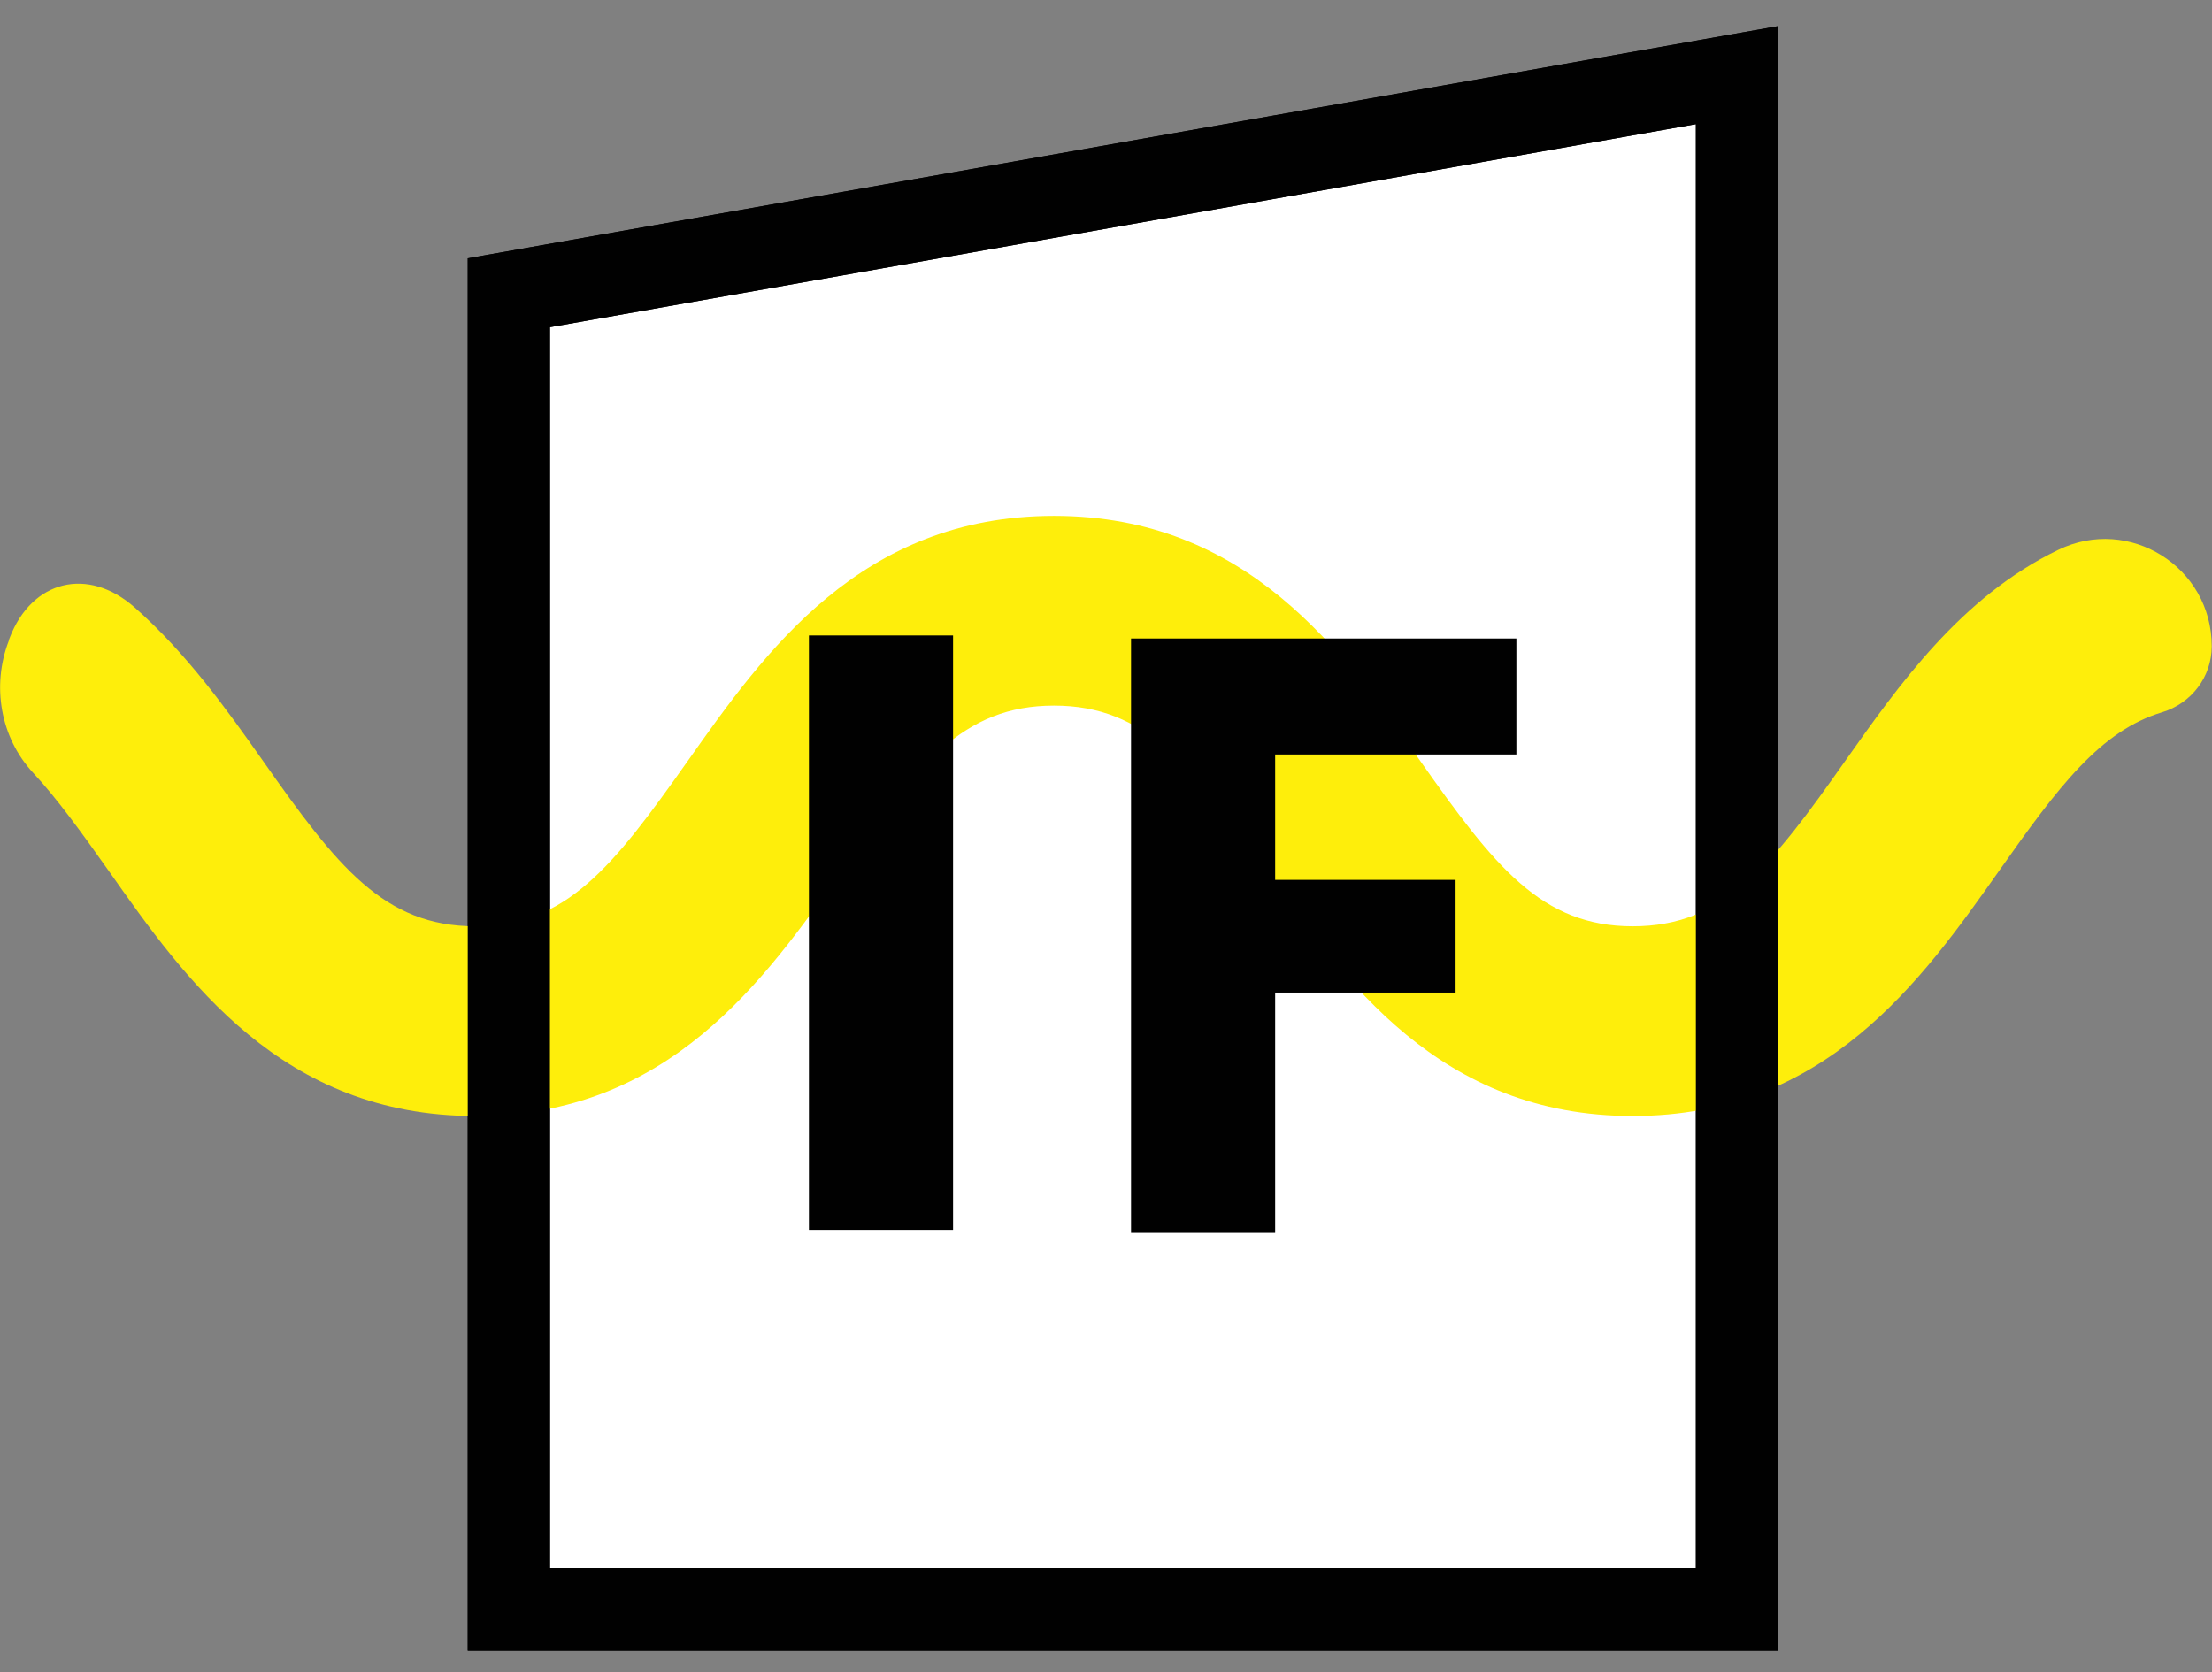
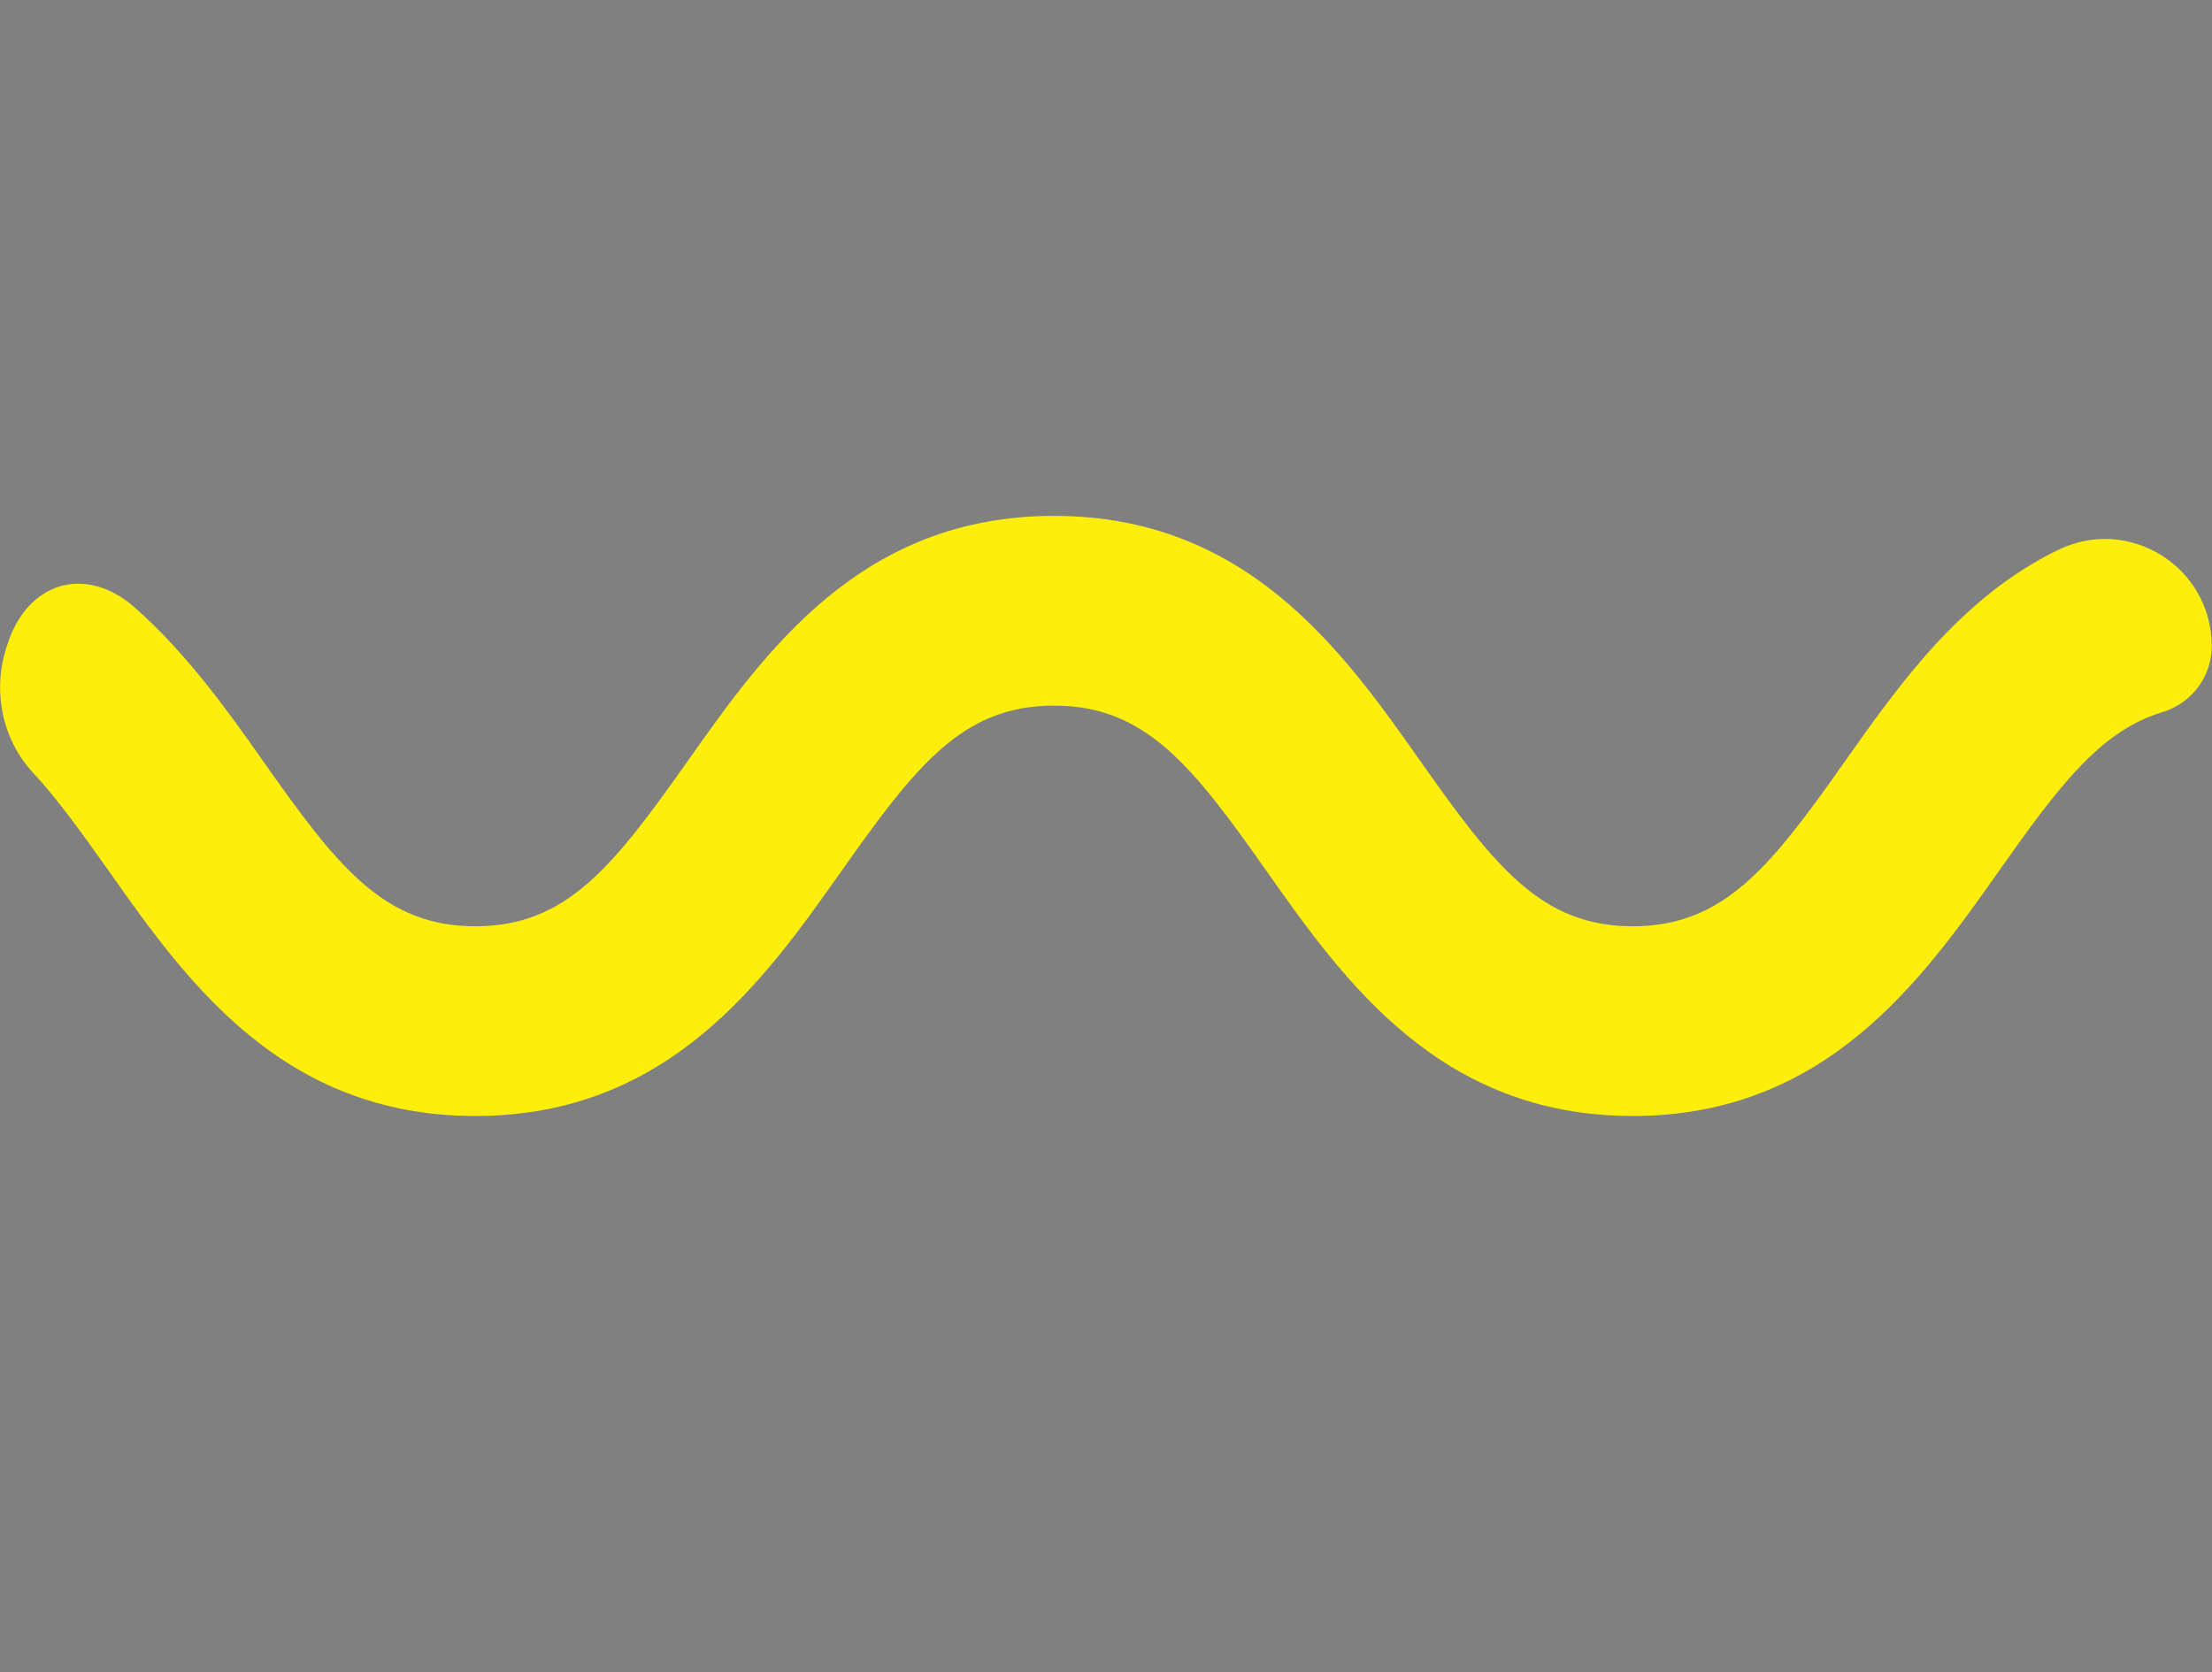
<svg xmlns="http://www.w3.org/2000/svg" width="123" height="93" viewBox="0 0 123 93" fill="none">
  <rect x="0" y="0" width="123" height="93" fill="#808080" stroke="none" />
-   <path d="M96.586 89.498H28.295V16.281L96.586 4.178V89.498Z" fill="white" stroke="#010101" stroke-width="4.57" stroke-miterlimit="10" />
  <path d="M0.49 35.633C-0.474 38.137 0.016 41.009 1.836 42.975C3.166 44.403 4.497 46.246 6.042 48.428C10.324 54.51 15.662 62.066 26.43 62.066C37.197 62.066 42.52 54.494 46.802 48.428C50.947 42.56 53.532 39.243 58.609 39.243C63.687 39.243 66.287 42.56 70.417 48.428C74.7 54.51 80.037 62.066 90.79 62.066C101.542 62.066 106.88 54.494 111.162 48.428C114.481 43.712 116.806 40.64 120.232 39.611C121.853 39.12 122.985 37.645 122.985 35.941C122.985 31.532 118.397 28.66 114.451 30.58C109.021 33.206 105.564 38.137 102.597 42.33C98.468 48.197 95.867 51.515 90.79 51.515C85.712 51.515 83.112 48.197 78.982 42.33C74.7 36.248 69.362 28.691 58.609 28.691C47.857 28.691 42.52 36.263 38.237 42.33C34.092 48.197 31.507 51.515 26.43 51.515C21.352 51.515 18.752 48.197 14.622 42.315C12.618 39.473 10.385 36.34 7.479 33.775C4.895 31.502 1.774 32.254 0.536 35.48L0.49 35.603" fill="#FEEE0B" />
-   <path d="M52.996 35.341H44.981V68.394H52.996V35.341Z" fill="#010101" />
-   <path d="M84.32 35.51V41.961H70.906V48.934H80.939V55.201H70.906V68.563H62.892V35.51H84.32Z" fill="#010101" />
-   <path d="M96.586 89.498H28.295V16.281L96.586 4.178V89.498Z" stroke="#010101" stroke-width="4.57" stroke-miterlimit="10" />
</svg>